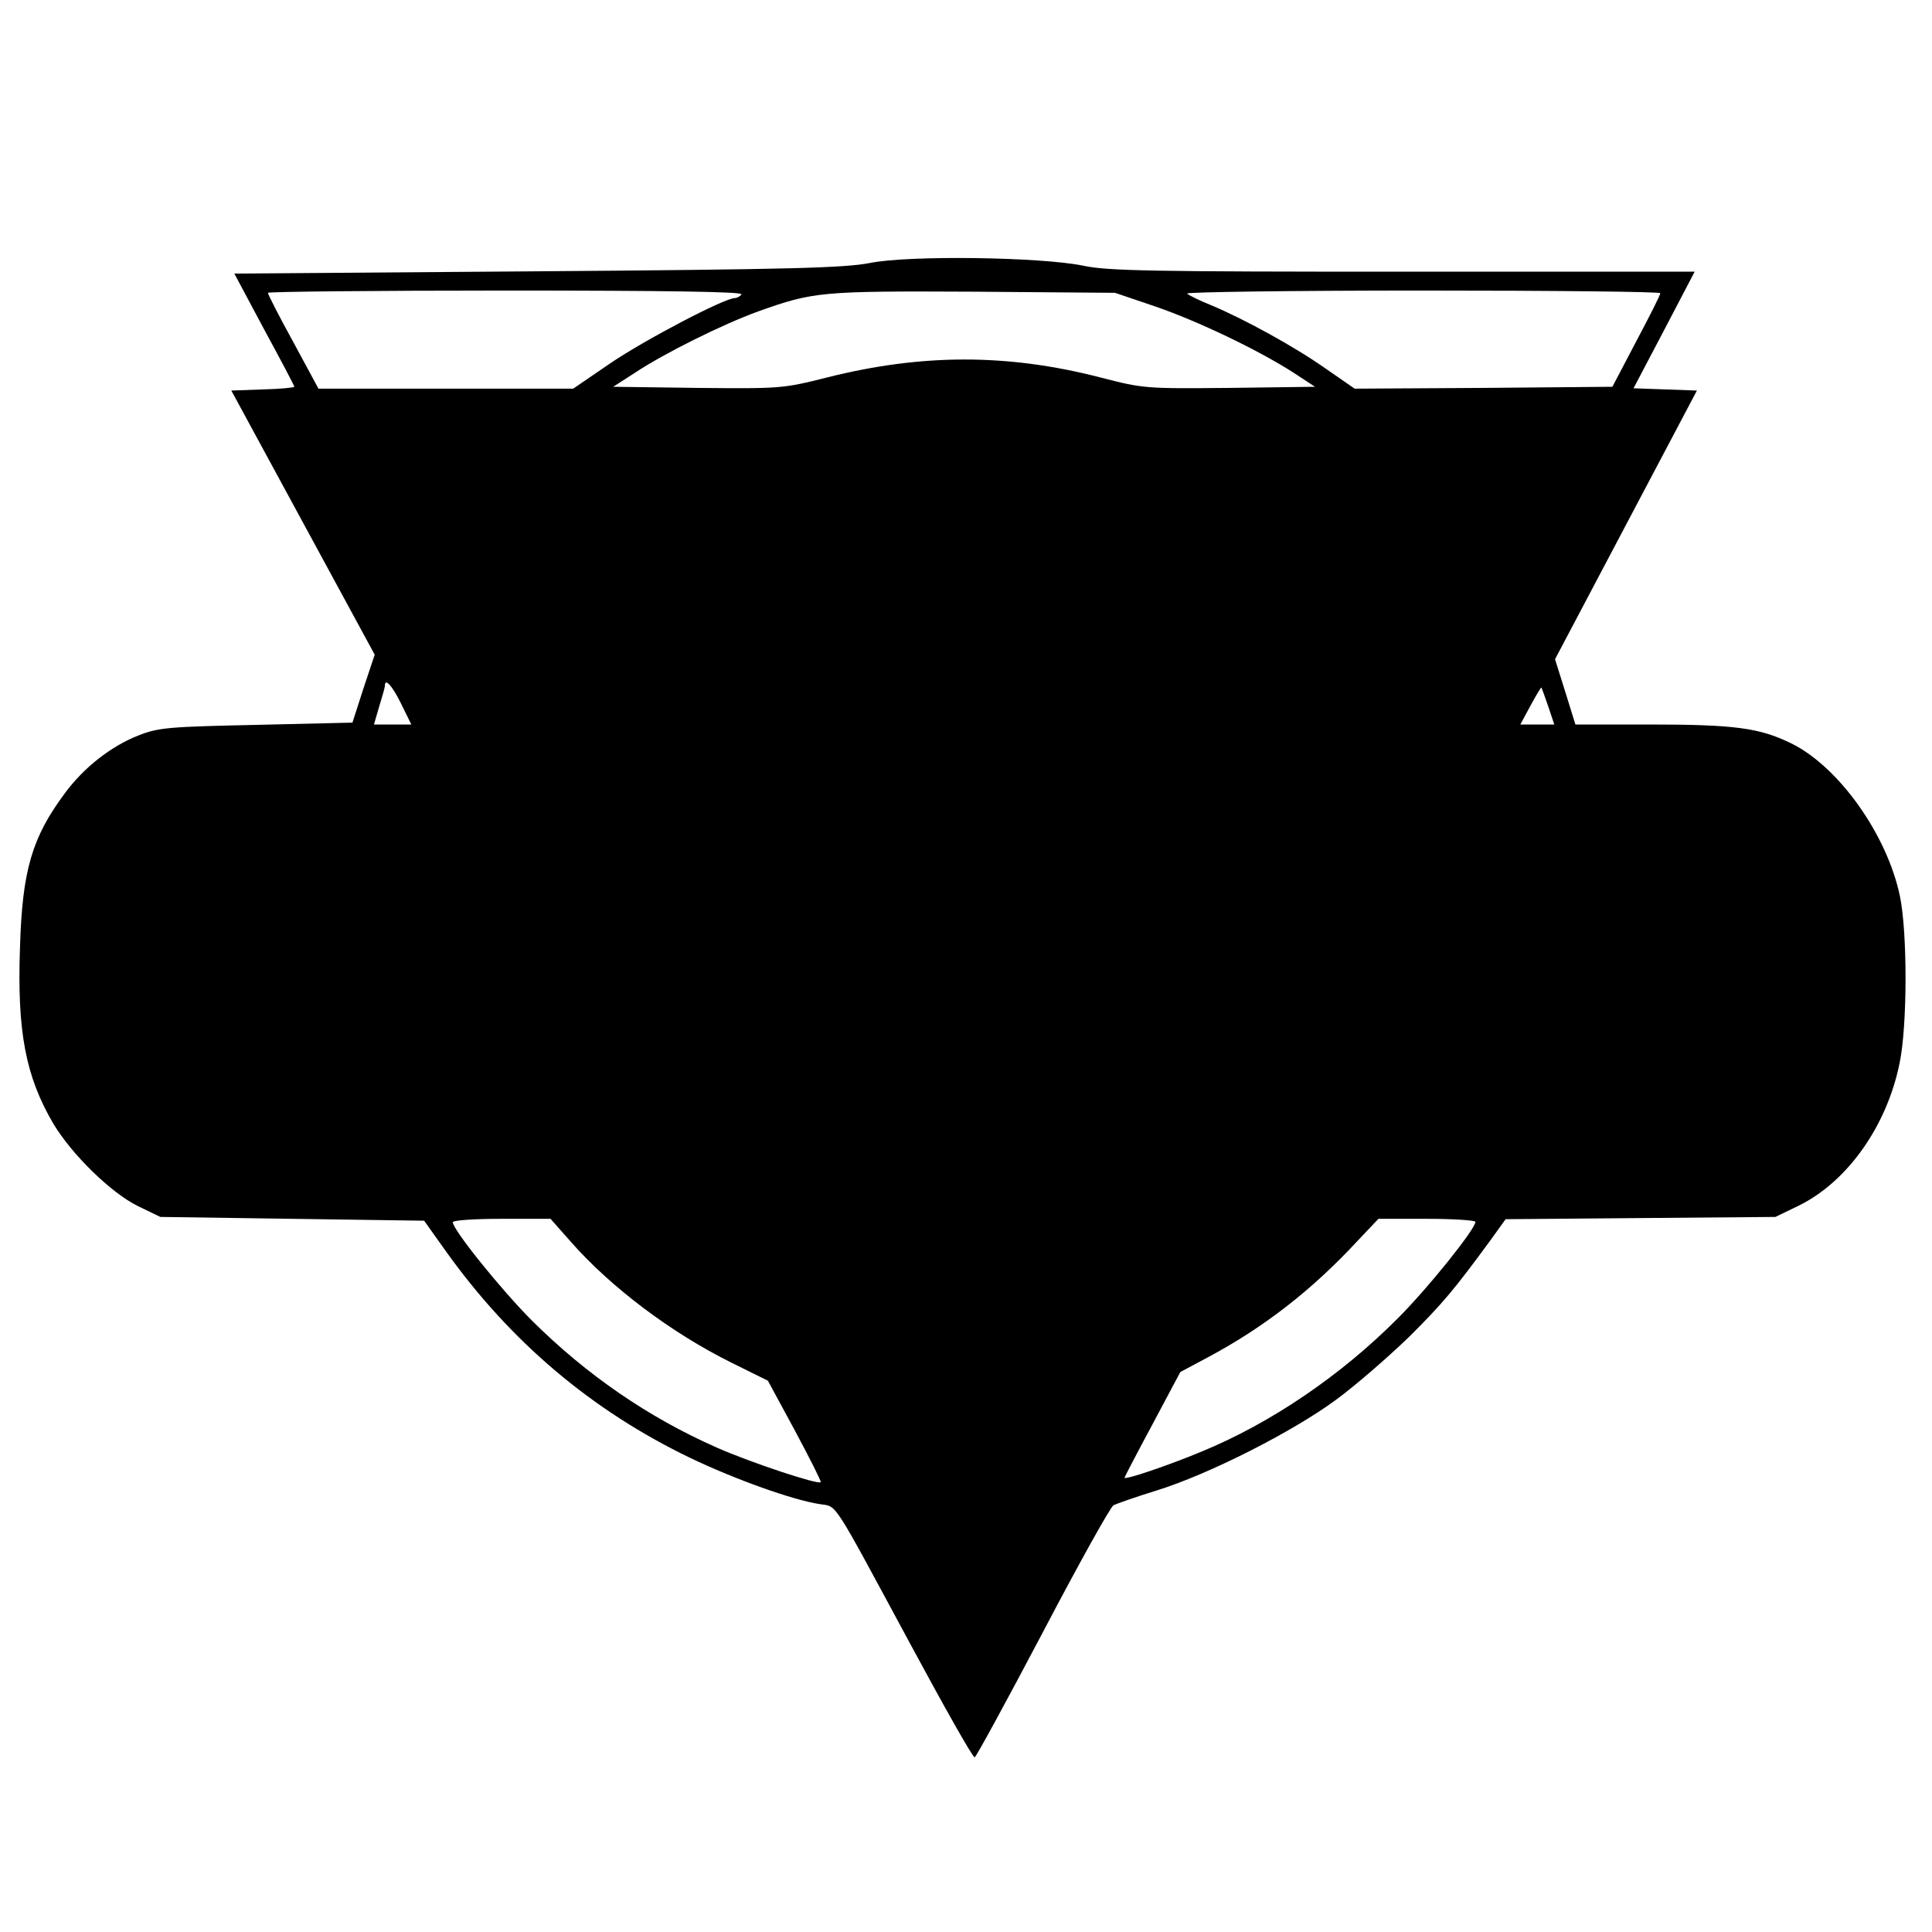
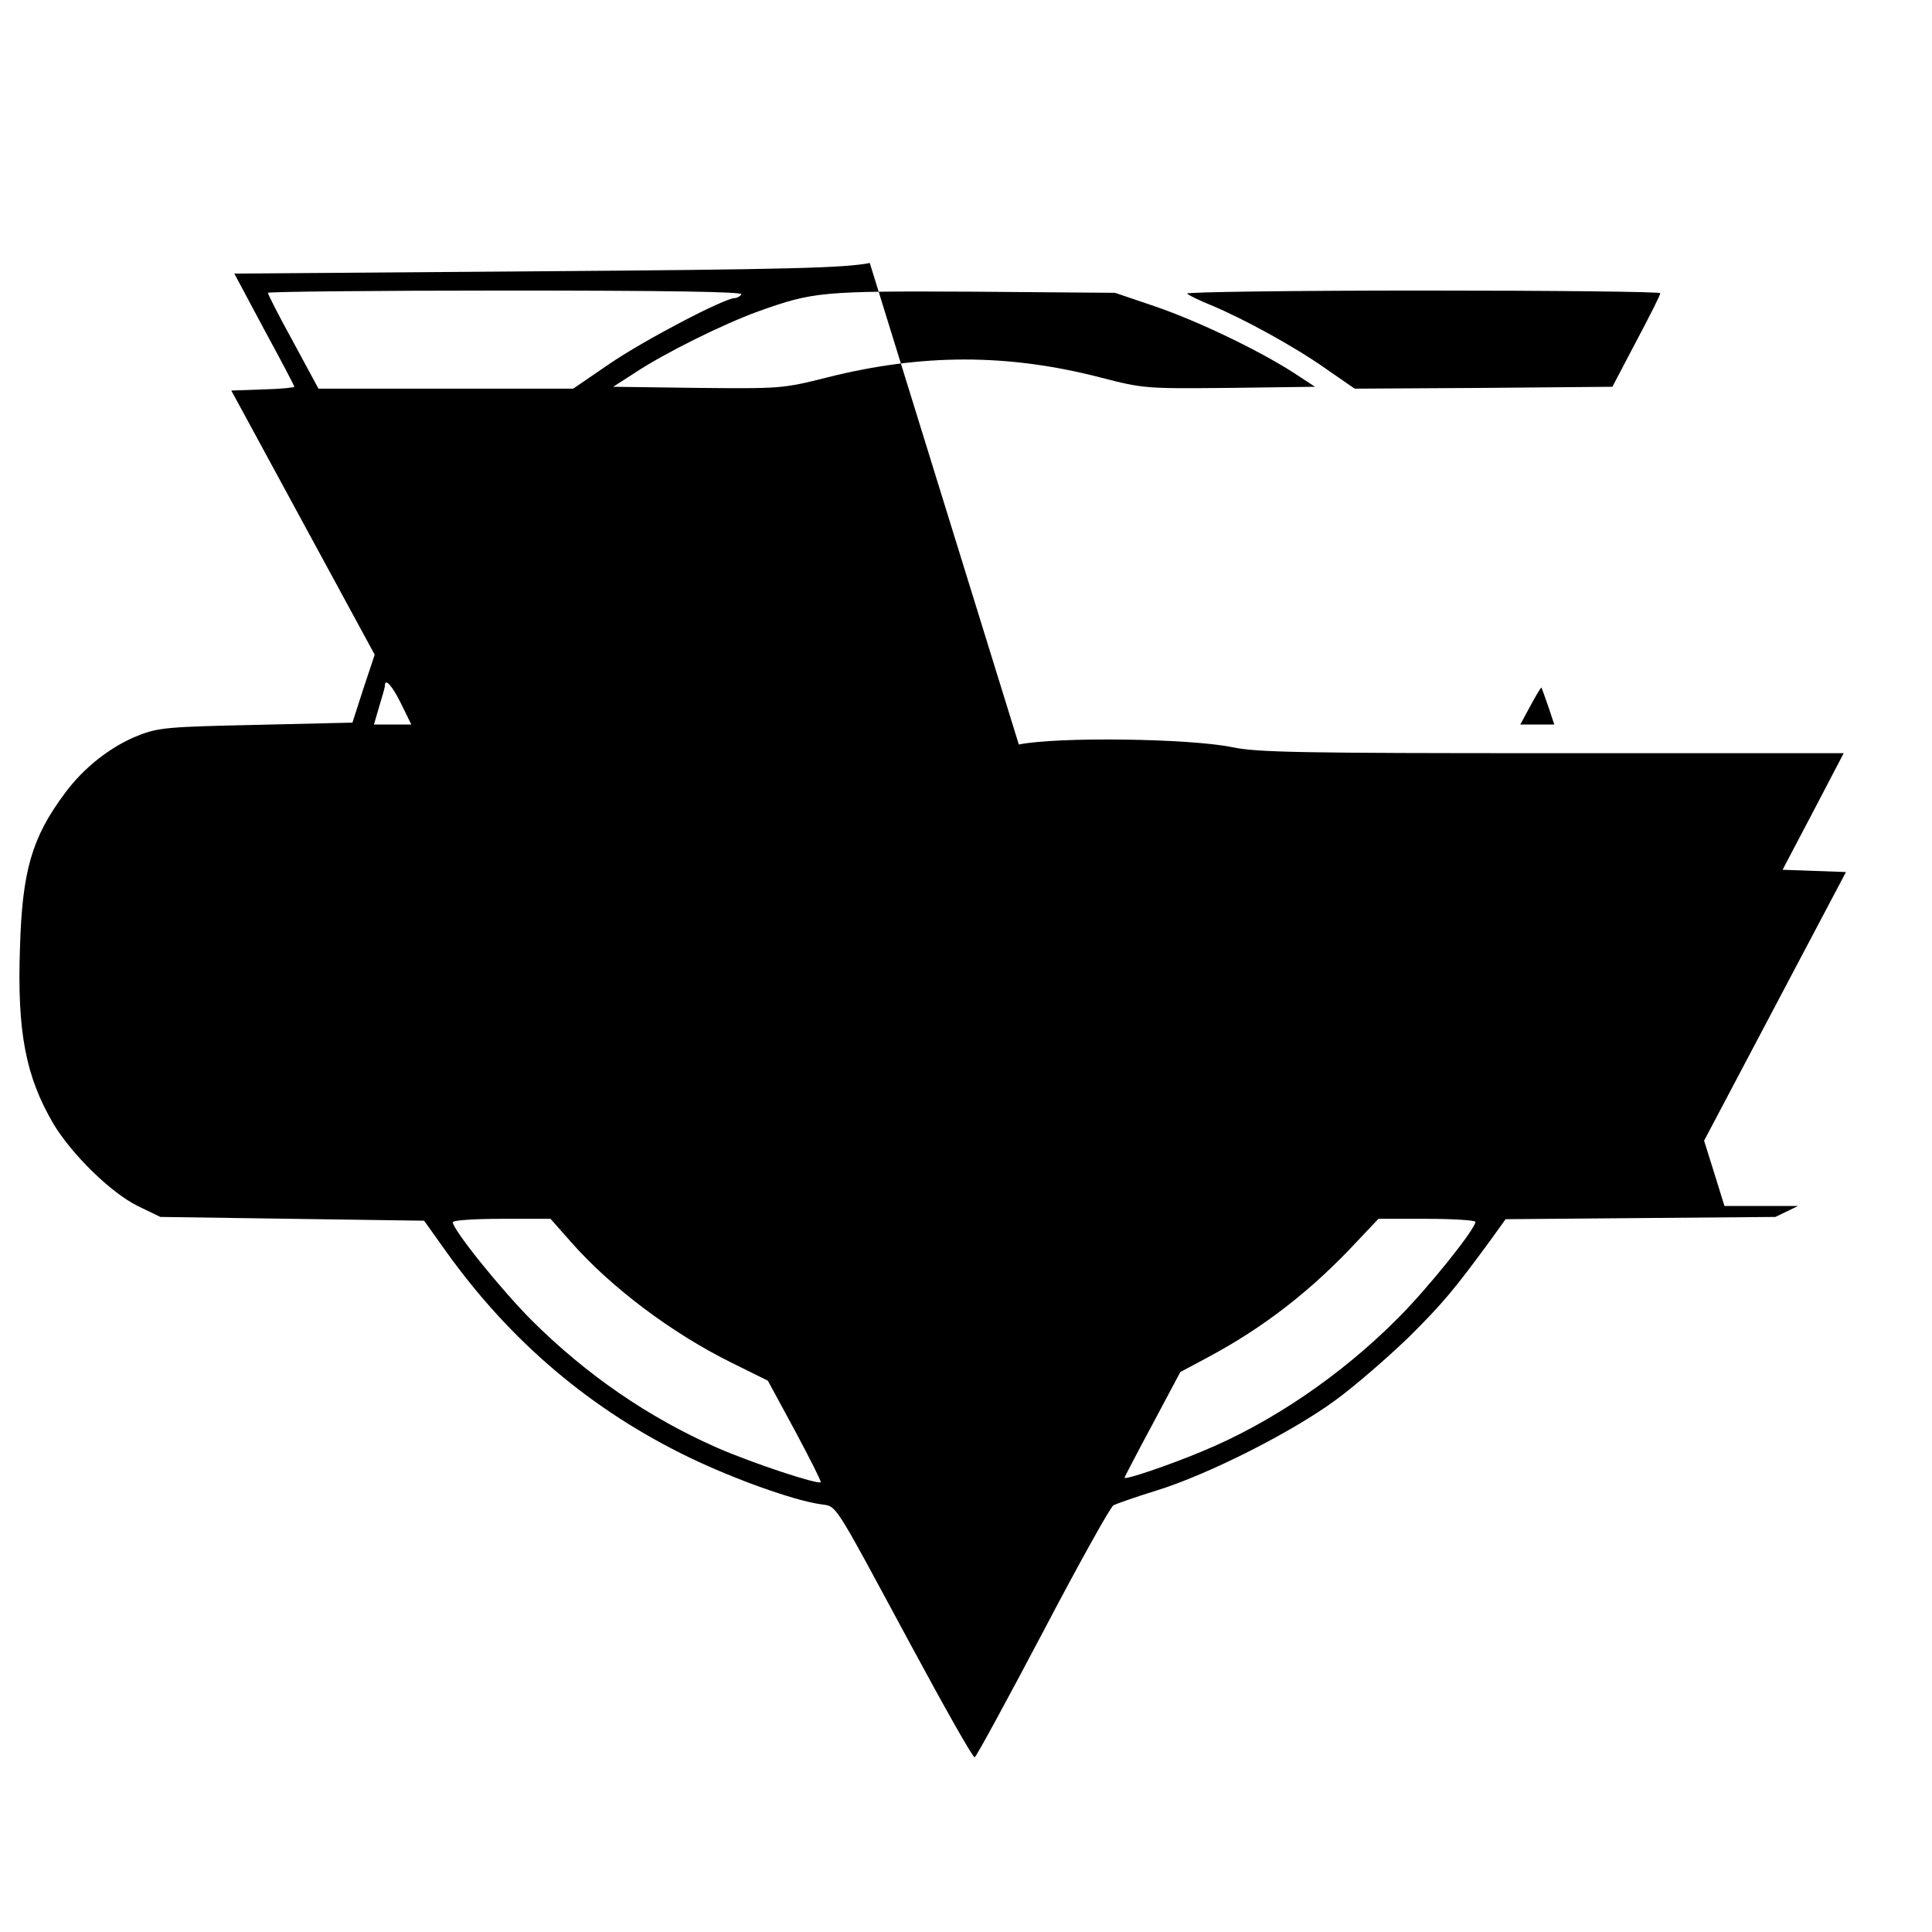
<svg xmlns="http://www.w3.org/2000/svg" version="1.0" width="512pt" height="512pt" viewBox="0 0 512 512" preserveAspectRatio="xMidYMid meet">
  <g transform="translate(0,512) scale(0.1,-0.1)" fill="#000000" stroke="none">
-     <path d="M2305 4423 c-67 -13 -208 -17 -882 -22 l-802 -6 79 -148 c44 -81 80 -149 80 -152 0 -2 -37 -6 -83 -7 l-84 -3 190 -350 190 -350 -30 -90 -29 -90 -255 -6 c-232 -5 -259 -7 -312 -28 -72 -28 -145 -85 -195 -153 -87 -117 -113 -204 -119 -408 -8 -225 15 -343 89 -469 49 -81 152 -182 223 -217 l60 -29 349 -5 350 -5 57 -80 c172 -241 387 -423 649 -549 117 -56 270 -111 342 -122 48 -8 29 21 240 -370 90 -167 166 -302 171 -301 4 1 85 150 181 332 95 181 179 332 187 336 8 4 59 22 114 39 139 43 361 156 475 240 52 38 138 113 192 165 92 91 123 129 217 257 l41 57 357 3 358 3 60 29 c130 63 235 211 269 378 21 100 21 347 1 443 -34 163 -162 343 -288 405 -84 41 -149 50 -377 50 l-195 0 -27 87 -27 86 188 356 188 356 -84 3 -84 3 81 154 81 155 -773 0 c-664 0 -784 2 -848 16 -113 23 -461 28 -565 7z m-340 -83 c-3 -5 -12 -10 -18 -10 -27 0 -239 -111 -330 -173 l-98 -67 -337 0 -338 0 -67 124 c-37 67 -67 126 -67 130 0 3 284 6 631 6 417 0 628 -3 624 -10z m1096 -32 c114 -39 274 -116 366 -175 l58 -38 -226 -3 c-224 -2 -228 -2 -344 28 -245 63 -471 63 -722 0 -119 -30 -124 -30 -344 -28 l-224 3 59 38 c77 51 232 128 326 162 146 52 166 54 570 52 l375 -3 106 -36z m1339 35 c0 -5 -29 -62 -64 -128 l-63 -120 -342 -3 -341 -2 -78 54 c-84 59 -216 131 -302 167 -30 12 -59 26 -64 31 -6 4 274 8 622 8 348 0 632 -3 632 -7z m-3337 -1088 l27 -55 -50 0 -49 0 14 48 c8 26 15 50 15 55 0 21 19 1 43 -48z m3040 -7 l16 -48 -45 0 -45 0 27 50 c15 28 28 49 29 48 1 -2 9 -24 18 -50z m-2591 -1418 c106 -121 268 -243 428 -322 l95 -47 72 -133 c39 -73 70 -134 68 -136 -7 -7 -183 51 -276 92 -181 80 -344 192 -489 336 -81 81 -210 241 -210 261 0 5 55 9 129 9 l130 0 53 -60z m2398 52 c0 -19 -125 -175 -205 -255 -150 -151 -336 -278 -521 -354 -89 -37 -204 -76 -204 -69 0 1 33 65 74 141 l74 139 73 39 c148 79 276 178 398 310 l54 57 128 0 c71 0 129 -4 129 -8z" />
+     <path d="M2305 4423 c-67 -13 -208 -17 -882 -22 l-802 -6 79 -148 c44 -81 80 -149 80 -152 0 -2 -37 -6 -83 -7 l-84 -3 190 -350 190 -350 -30 -90 -29 -90 -255 -6 c-232 -5 -259 -7 -312 -28 -72 -28 -145 -85 -195 -153 -87 -117 -113 -204 -119 -408 -8 -225 15 -343 89 -469 49 -81 152 -182 223 -217 l60 -29 349 -5 350 -5 57 -80 c172 -241 387 -423 649 -549 117 -56 270 -111 342 -122 48 -8 29 21 240 -370 90 -167 166 -302 171 -301 4 1 85 150 181 332 95 181 179 332 187 336 8 4 59 22 114 39 139 43 361 156 475 240 52 38 138 113 192 165 92 91 123 129 217 257 l41 57 357 3 358 3 60 29 l-195 0 -27 87 -27 86 188 356 188 356 -84 3 -84 3 81 154 81 155 -773 0 c-664 0 -784 2 -848 16 -113 23 -461 28 -565 7z m-340 -83 c-3 -5 -12 -10 -18 -10 -27 0 -239 -111 -330 -173 l-98 -67 -337 0 -338 0 -67 124 c-37 67 -67 126 -67 130 0 3 284 6 631 6 417 0 628 -3 624 -10z m1096 -32 c114 -39 274 -116 366 -175 l58 -38 -226 -3 c-224 -2 -228 -2 -344 28 -245 63 -471 63 -722 0 -119 -30 -124 -30 -344 -28 l-224 3 59 38 c77 51 232 128 326 162 146 52 166 54 570 52 l375 -3 106 -36z m1339 35 c0 -5 -29 -62 -64 -128 l-63 -120 -342 -3 -341 -2 -78 54 c-84 59 -216 131 -302 167 -30 12 -59 26 -64 31 -6 4 274 8 622 8 348 0 632 -3 632 -7z m-3337 -1088 l27 -55 -50 0 -49 0 14 48 c8 26 15 50 15 55 0 21 19 1 43 -48z m3040 -7 l16 -48 -45 0 -45 0 27 50 c15 28 28 49 29 48 1 -2 9 -24 18 -50z m-2591 -1418 c106 -121 268 -243 428 -322 l95 -47 72 -133 c39 -73 70 -134 68 -136 -7 -7 -183 51 -276 92 -181 80 -344 192 -489 336 -81 81 -210 241 -210 261 0 5 55 9 129 9 l130 0 53 -60z m2398 52 c0 -19 -125 -175 -205 -255 -150 -151 -336 -278 -521 -354 -89 -37 -204 -76 -204 -69 0 1 33 65 74 141 l74 139 73 39 c148 79 276 178 398 310 l54 57 128 0 c71 0 129 -4 129 -8z" />
  </g>
</svg>